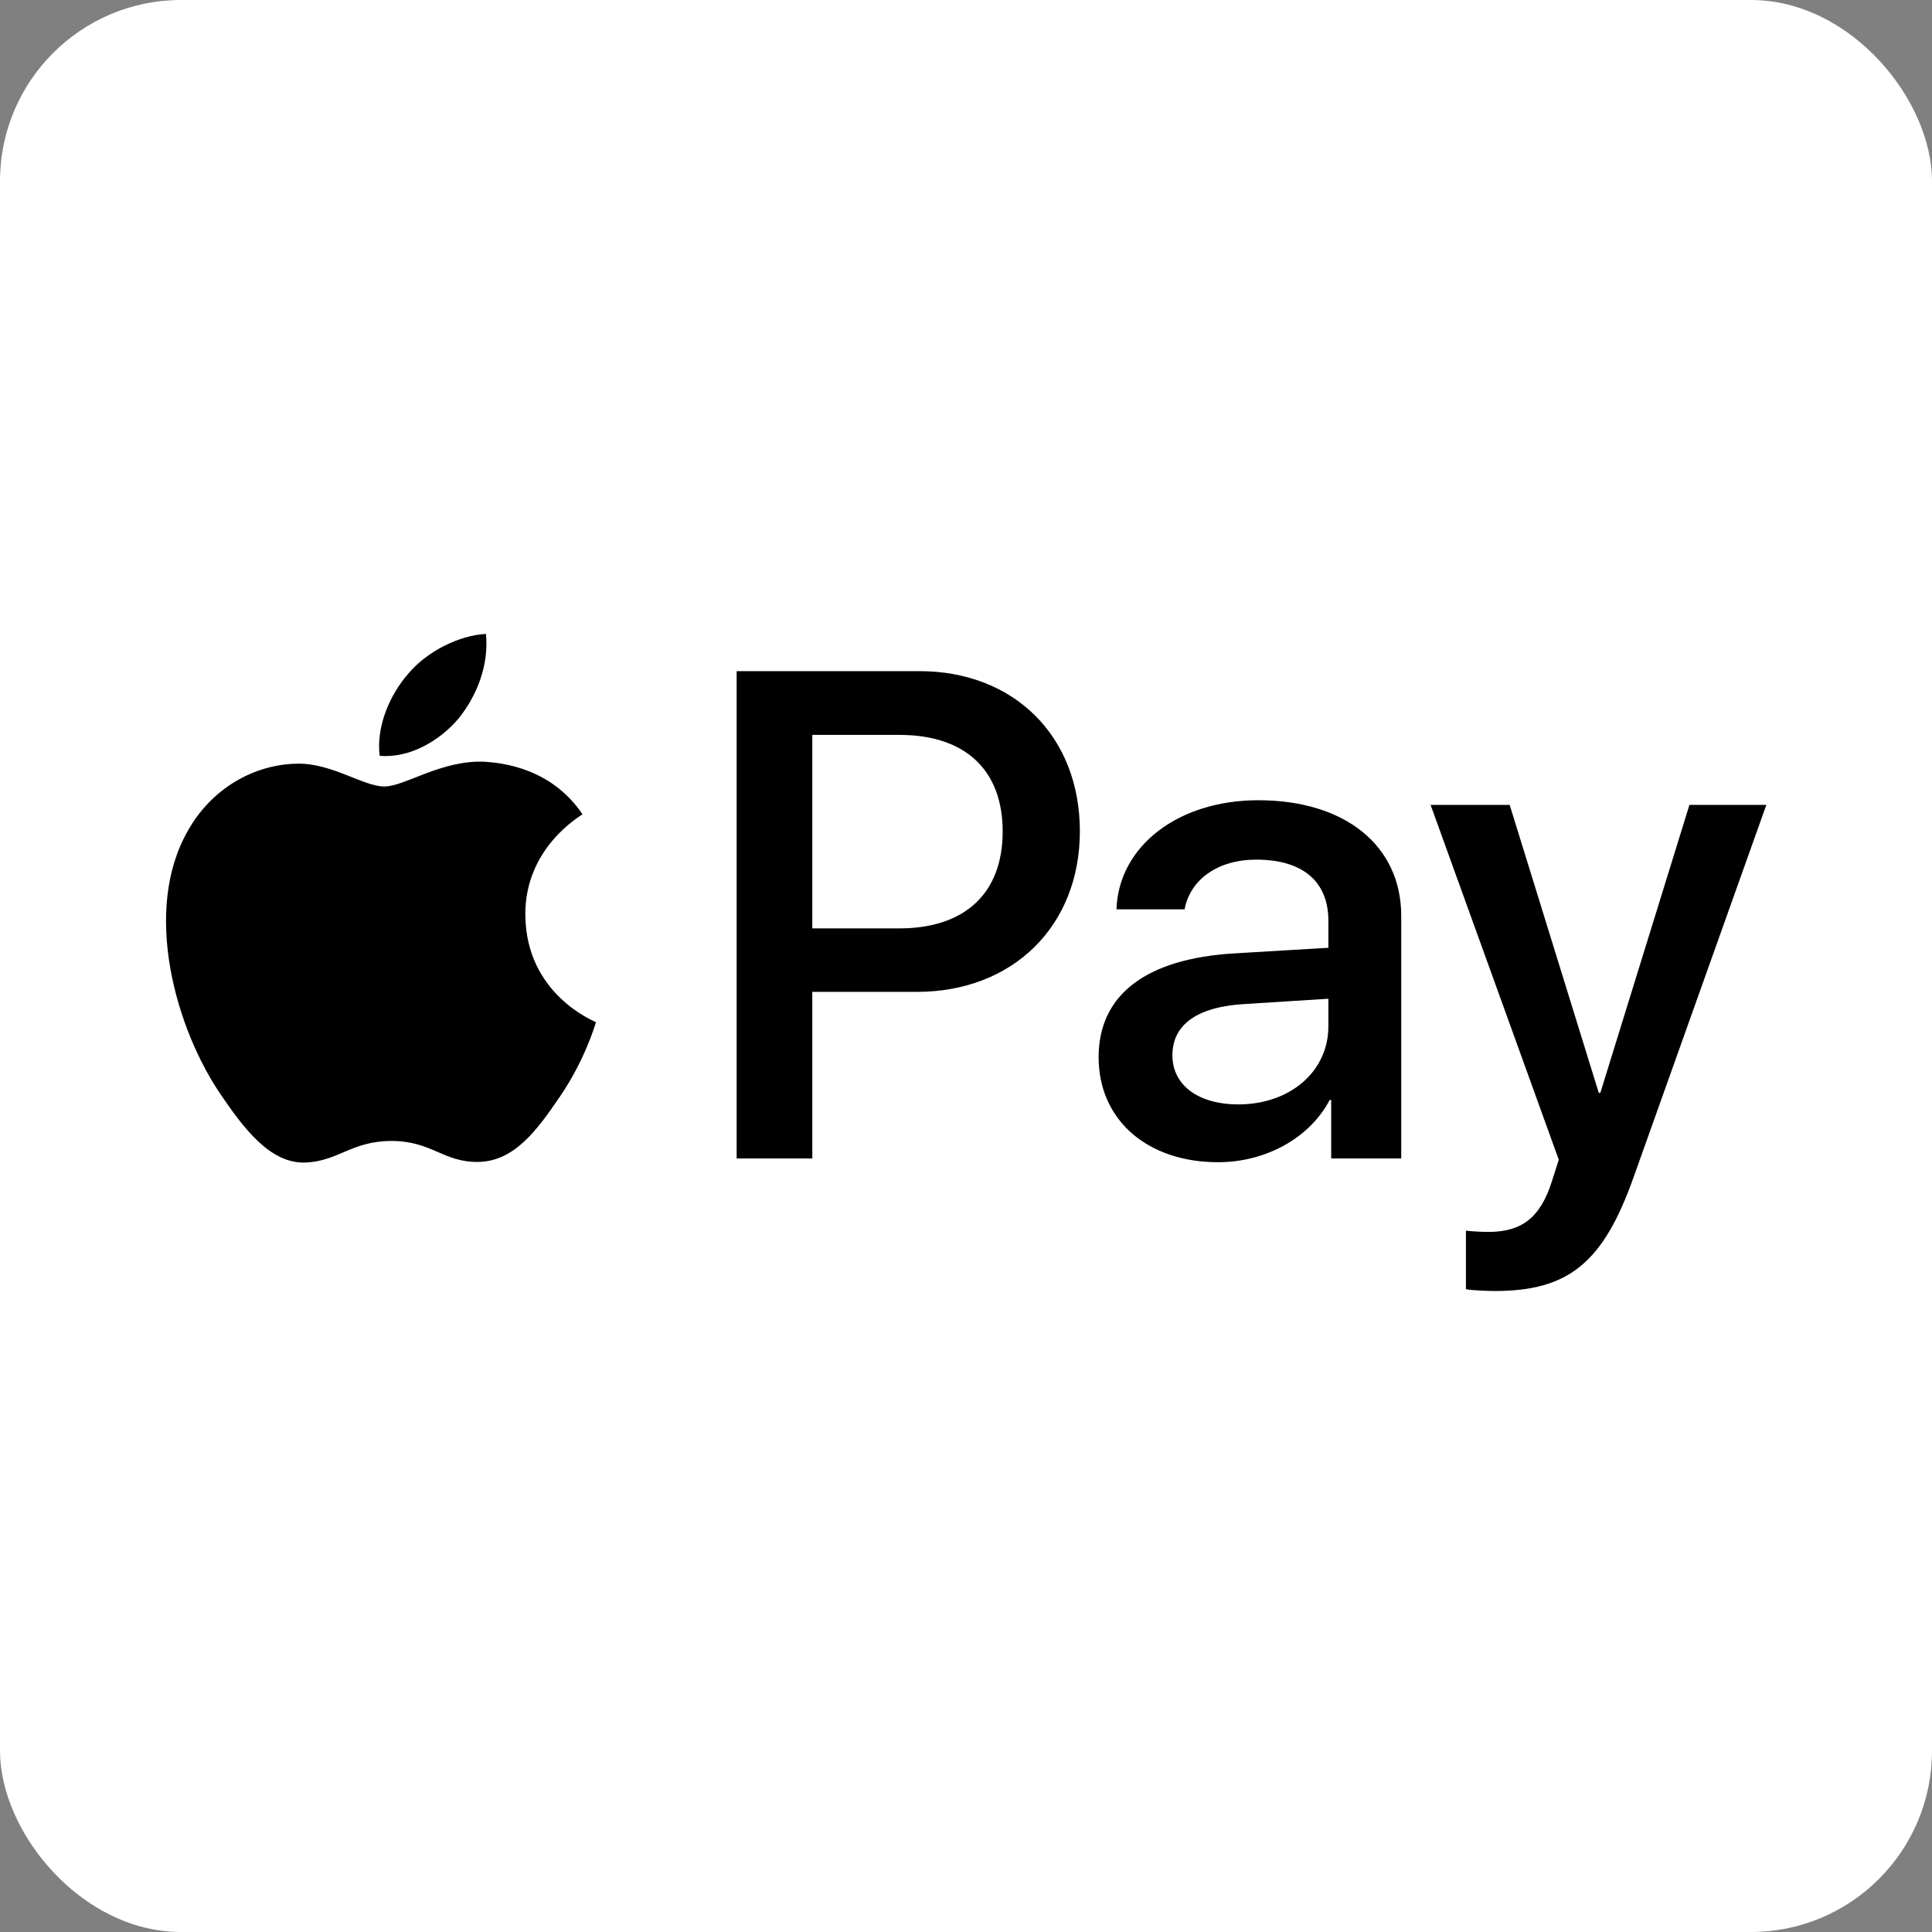
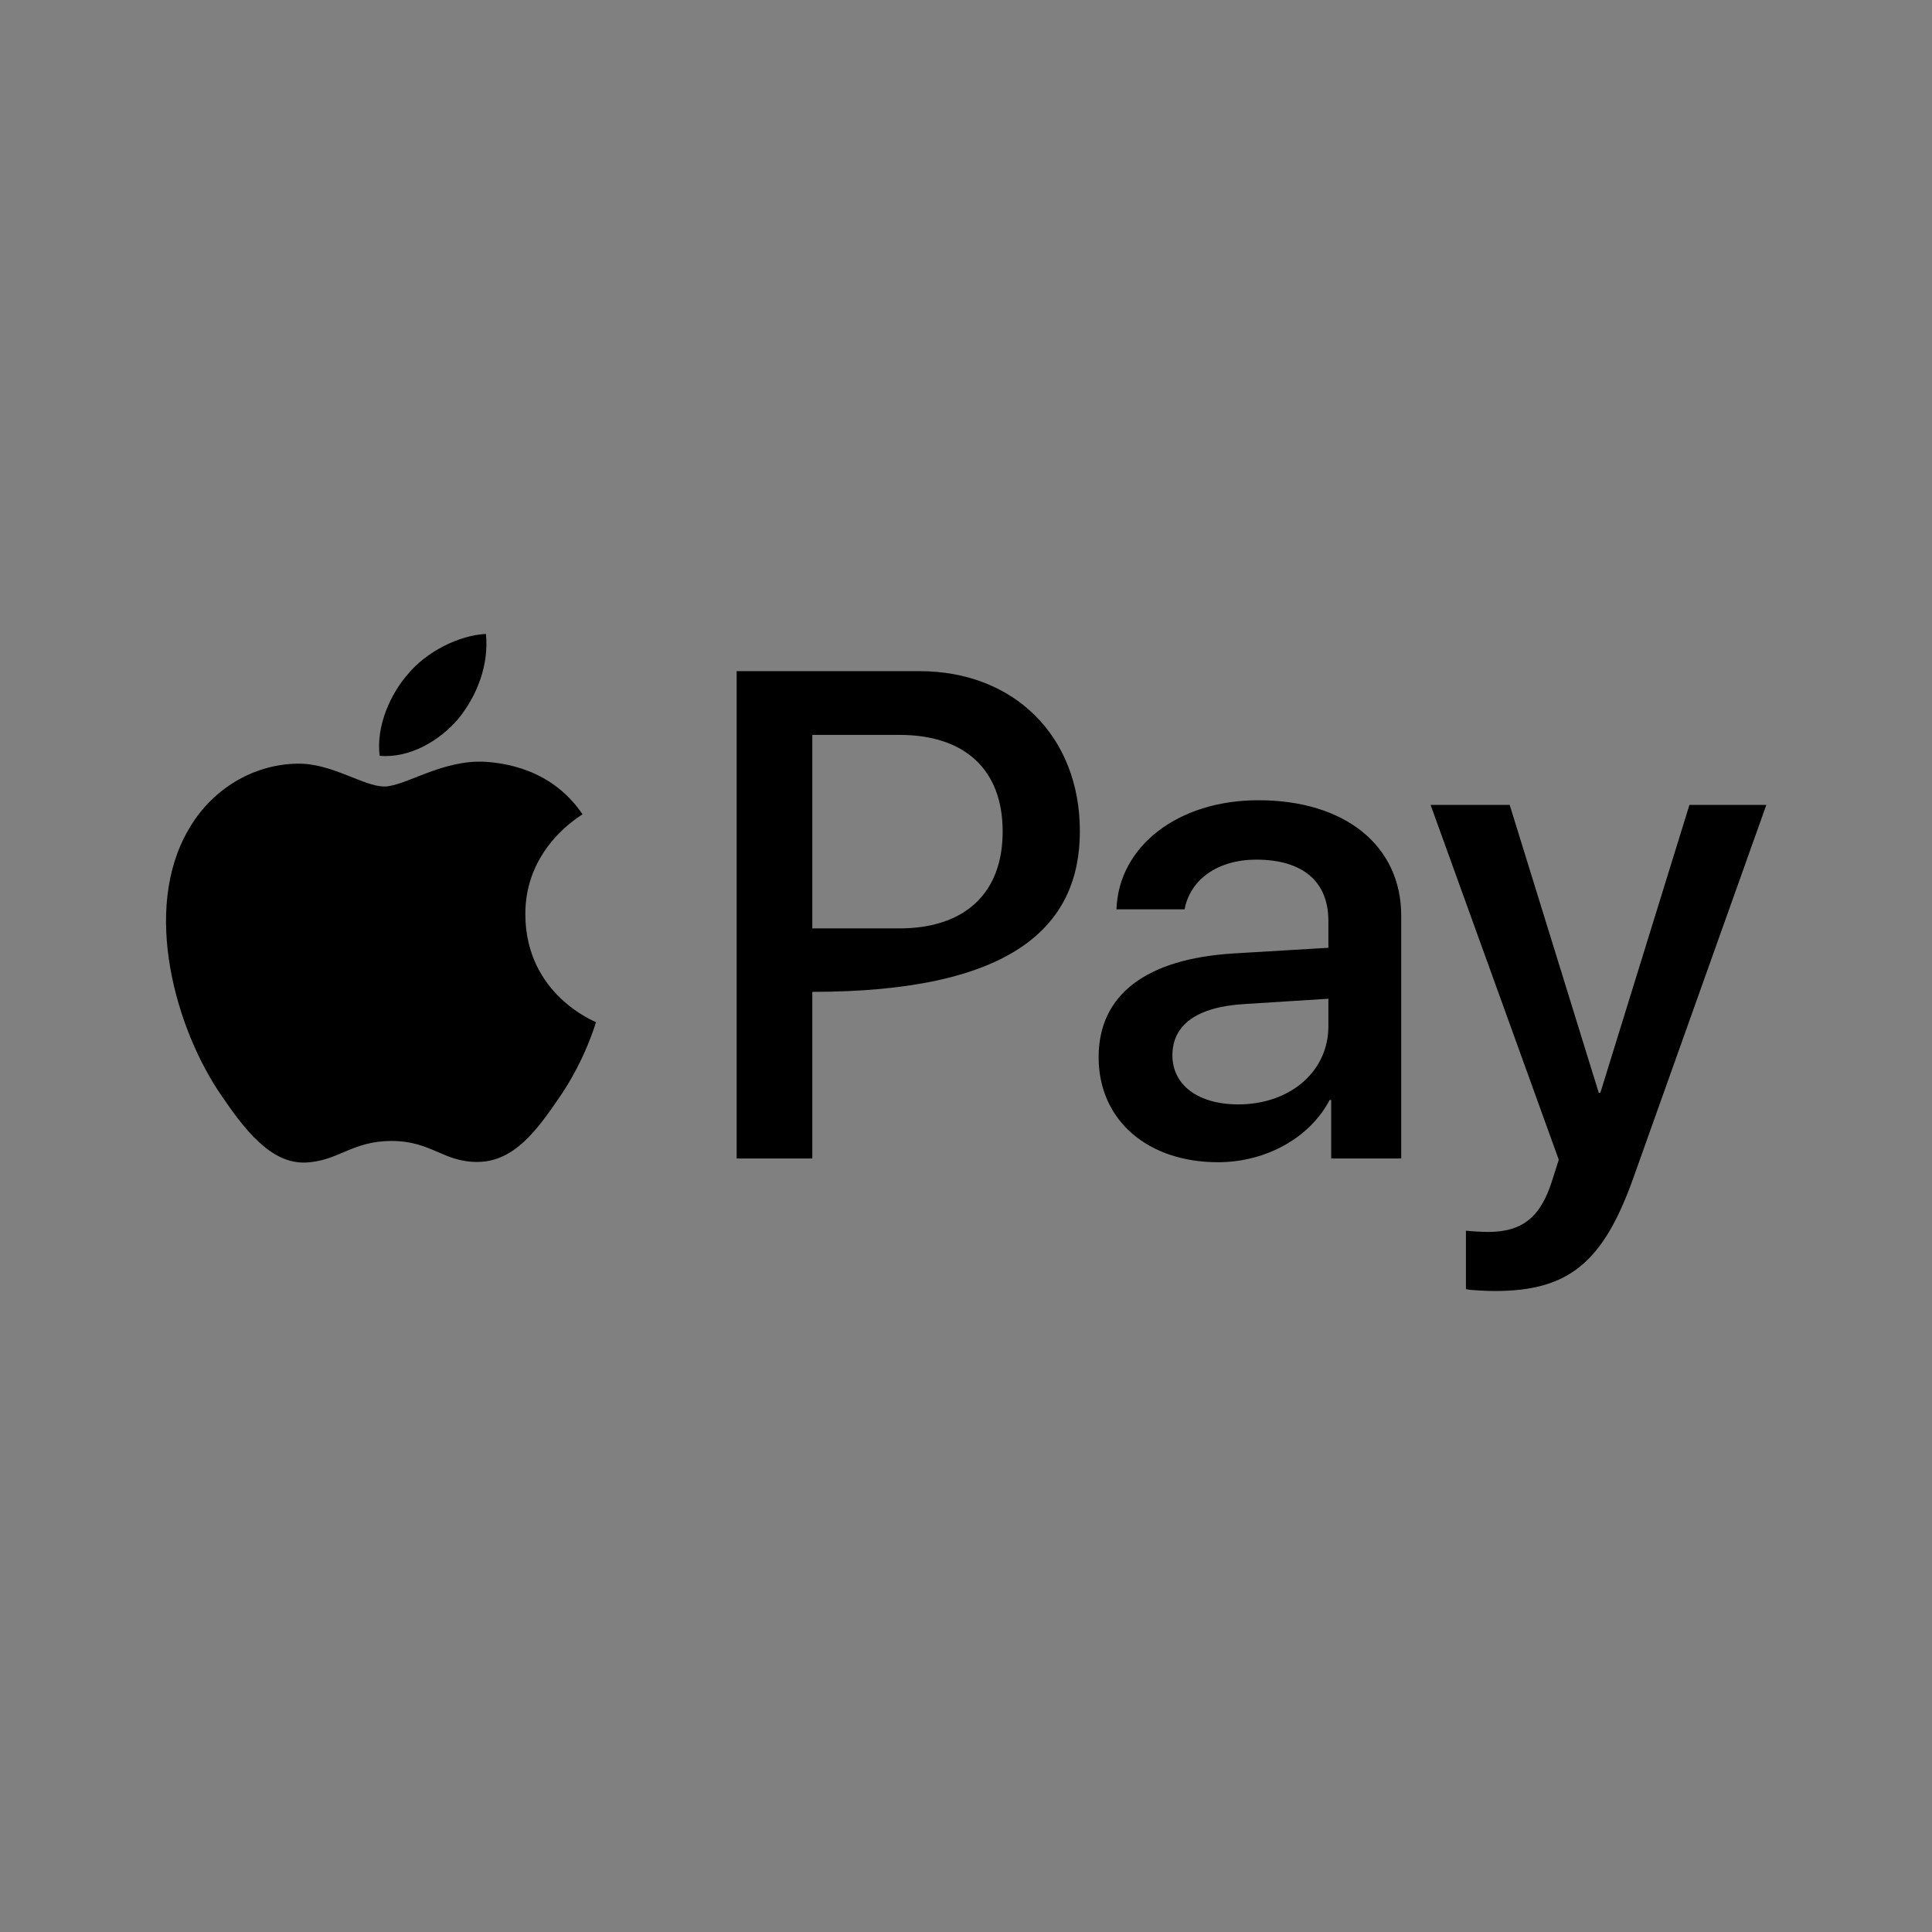
<svg xmlns="http://www.w3.org/2000/svg" width="128" height="128" viewBox="0 0 128 128" fill="none">
  <rect x="0" y="0" width="128" height="128" fill="#808080" stroke="none" />
-   <rect width="128" height="128" rx="12" fill="white" />
-   <path d="M30.373 47.612C29.13 49.083 27.142 50.243 25.154 50.077C24.905 48.089 25.878 45.976 27.017 44.672C28.26 43.16 30.435 42.083 32.195 42C32.402 44.071 31.595 46.101 30.373 47.612ZM32.174 50.471C29.296 50.305 26.831 52.107 25.464 52.107C24.077 52.107 21.985 50.553 19.707 50.595C16.745 50.636 13.991 52.314 12.479 54.985C9.372 60.328 11.671 68.24 14.674 72.589C16.145 74.743 17.905 77.104 20.225 77.021C22.42 76.938 23.29 75.592 25.941 75.592C28.612 75.592 29.378 77.021 31.698 76.98C34.1 76.938 35.612 74.826 37.083 72.672C38.76 70.228 39.444 67.846 39.485 67.722C39.444 67.681 34.846 65.92 34.805 60.618C34.763 56.187 38.429 54.074 38.595 53.95C36.523 50.885 33.293 50.553 32.174 50.471ZM48.805 44.465V76.752H53.817V65.713H60.755C67.092 65.713 71.544 61.364 71.544 55.068C71.544 48.772 67.175 44.465 60.92 44.465H48.805ZM53.817 48.689H59.595C63.944 48.689 66.429 51.009 66.429 55.089C66.429 59.169 63.944 61.509 59.574 61.509H53.817V48.689ZM80.698 77C83.846 77 86.766 75.406 88.092 72.879H88.195V76.752H92.835V60.681C92.835 56.021 89.107 53.018 83.37 53.018C78.047 53.018 74.113 56.062 73.968 60.246H78.482C78.855 58.258 80.698 56.953 83.225 56.953C86.29 56.953 88.009 58.382 88.009 61.012V62.793L81.755 63.166C75.935 63.518 72.787 65.9 72.787 70.042C72.787 74.225 76.039 77 80.698 77ZM82.045 73.169C79.373 73.169 77.675 71.885 77.675 69.917C77.675 67.888 79.311 66.707 82.438 66.521L88.009 66.169V67.991C88.009 71.015 85.441 73.169 82.045 73.169ZM99.027 85.533C103.915 85.533 106.213 83.669 108.222 78.015L117.024 53.328H111.929L106.027 72.403H105.923L100.021 53.328H94.781L103.273 76.835L102.817 78.264C102.051 80.687 100.808 81.619 98.592 81.619C98.198 81.619 97.432 81.577 97.122 81.536V85.409C97.412 85.491 98.654 85.533 99.027 85.533Z" fill="black" />
+   <path d="M30.373 47.612C29.13 49.083 27.142 50.243 25.154 50.077C24.905 48.089 25.878 45.976 27.017 44.672C28.26 43.16 30.435 42.083 32.195 42C32.402 44.071 31.595 46.101 30.373 47.612ZM32.174 50.471C29.296 50.305 26.831 52.107 25.464 52.107C24.077 52.107 21.985 50.553 19.707 50.595C16.745 50.636 13.991 52.314 12.479 54.985C9.372 60.328 11.671 68.24 14.674 72.589C16.145 74.743 17.905 77.104 20.225 77.021C22.42 76.938 23.29 75.592 25.941 75.592C28.612 75.592 29.378 77.021 31.698 76.98C34.1 76.938 35.612 74.826 37.083 72.672C38.76 70.228 39.444 67.846 39.485 67.722C39.444 67.681 34.846 65.92 34.805 60.618C34.763 56.187 38.429 54.074 38.595 53.95C36.523 50.885 33.293 50.553 32.174 50.471ZM48.805 44.465V76.752H53.817V65.713C67.092 65.713 71.544 61.364 71.544 55.068C71.544 48.772 67.175 44.465 60.92 44.465H48.805ZM53.817 48.689H59.595C63.944 48.689 66.429 51.009 66.429 55.089C66.429 59.169 63.944 61.509 59.574 61.509H53.817V48.689ZM80.698 77C83.846 77 86.766 75.406 88.092 72.879H88.195V76.752H92.835V60.681C92.835 56.021 89.107 53.018 83.37 53.018C78.047 53.018 74.113 56.062 73.968 60.246H78.482C78.855 58.258 80.698 56.953 83.225 56.953C86.29 56.953 88.009 58.382 88.009 61.012V62.793L81.755 63.166C75.935 63.518 72.787 65.9 72.787 70.042C72.787 74.225 76.039 77 80.698 77ZM82.045 73.169C79.373 73.169 77.675 71.885 77.675 69.917C77.675 67.888 79.311 66.707 82.438 66.521L88.009 66.169V67.991C88.009 71.015 85.441 73.169 82.045 73.169ZM99.027 85.533C103.915 85.533 106.213 83.669 108.222 78.015L117.024 53.328H111.929L106.027 72.403H105.923L100.021 53.328H94.781L103.273 76.835L102.817 78.264C102.051 80.687 100.808 81.619 98.592 81.619C98.198 81.619 97.432 81.577 97.122 81.536V85.409C97.412 85.491 98.654 85.533 99.027 85.533Z" fill="black" />
</svg>